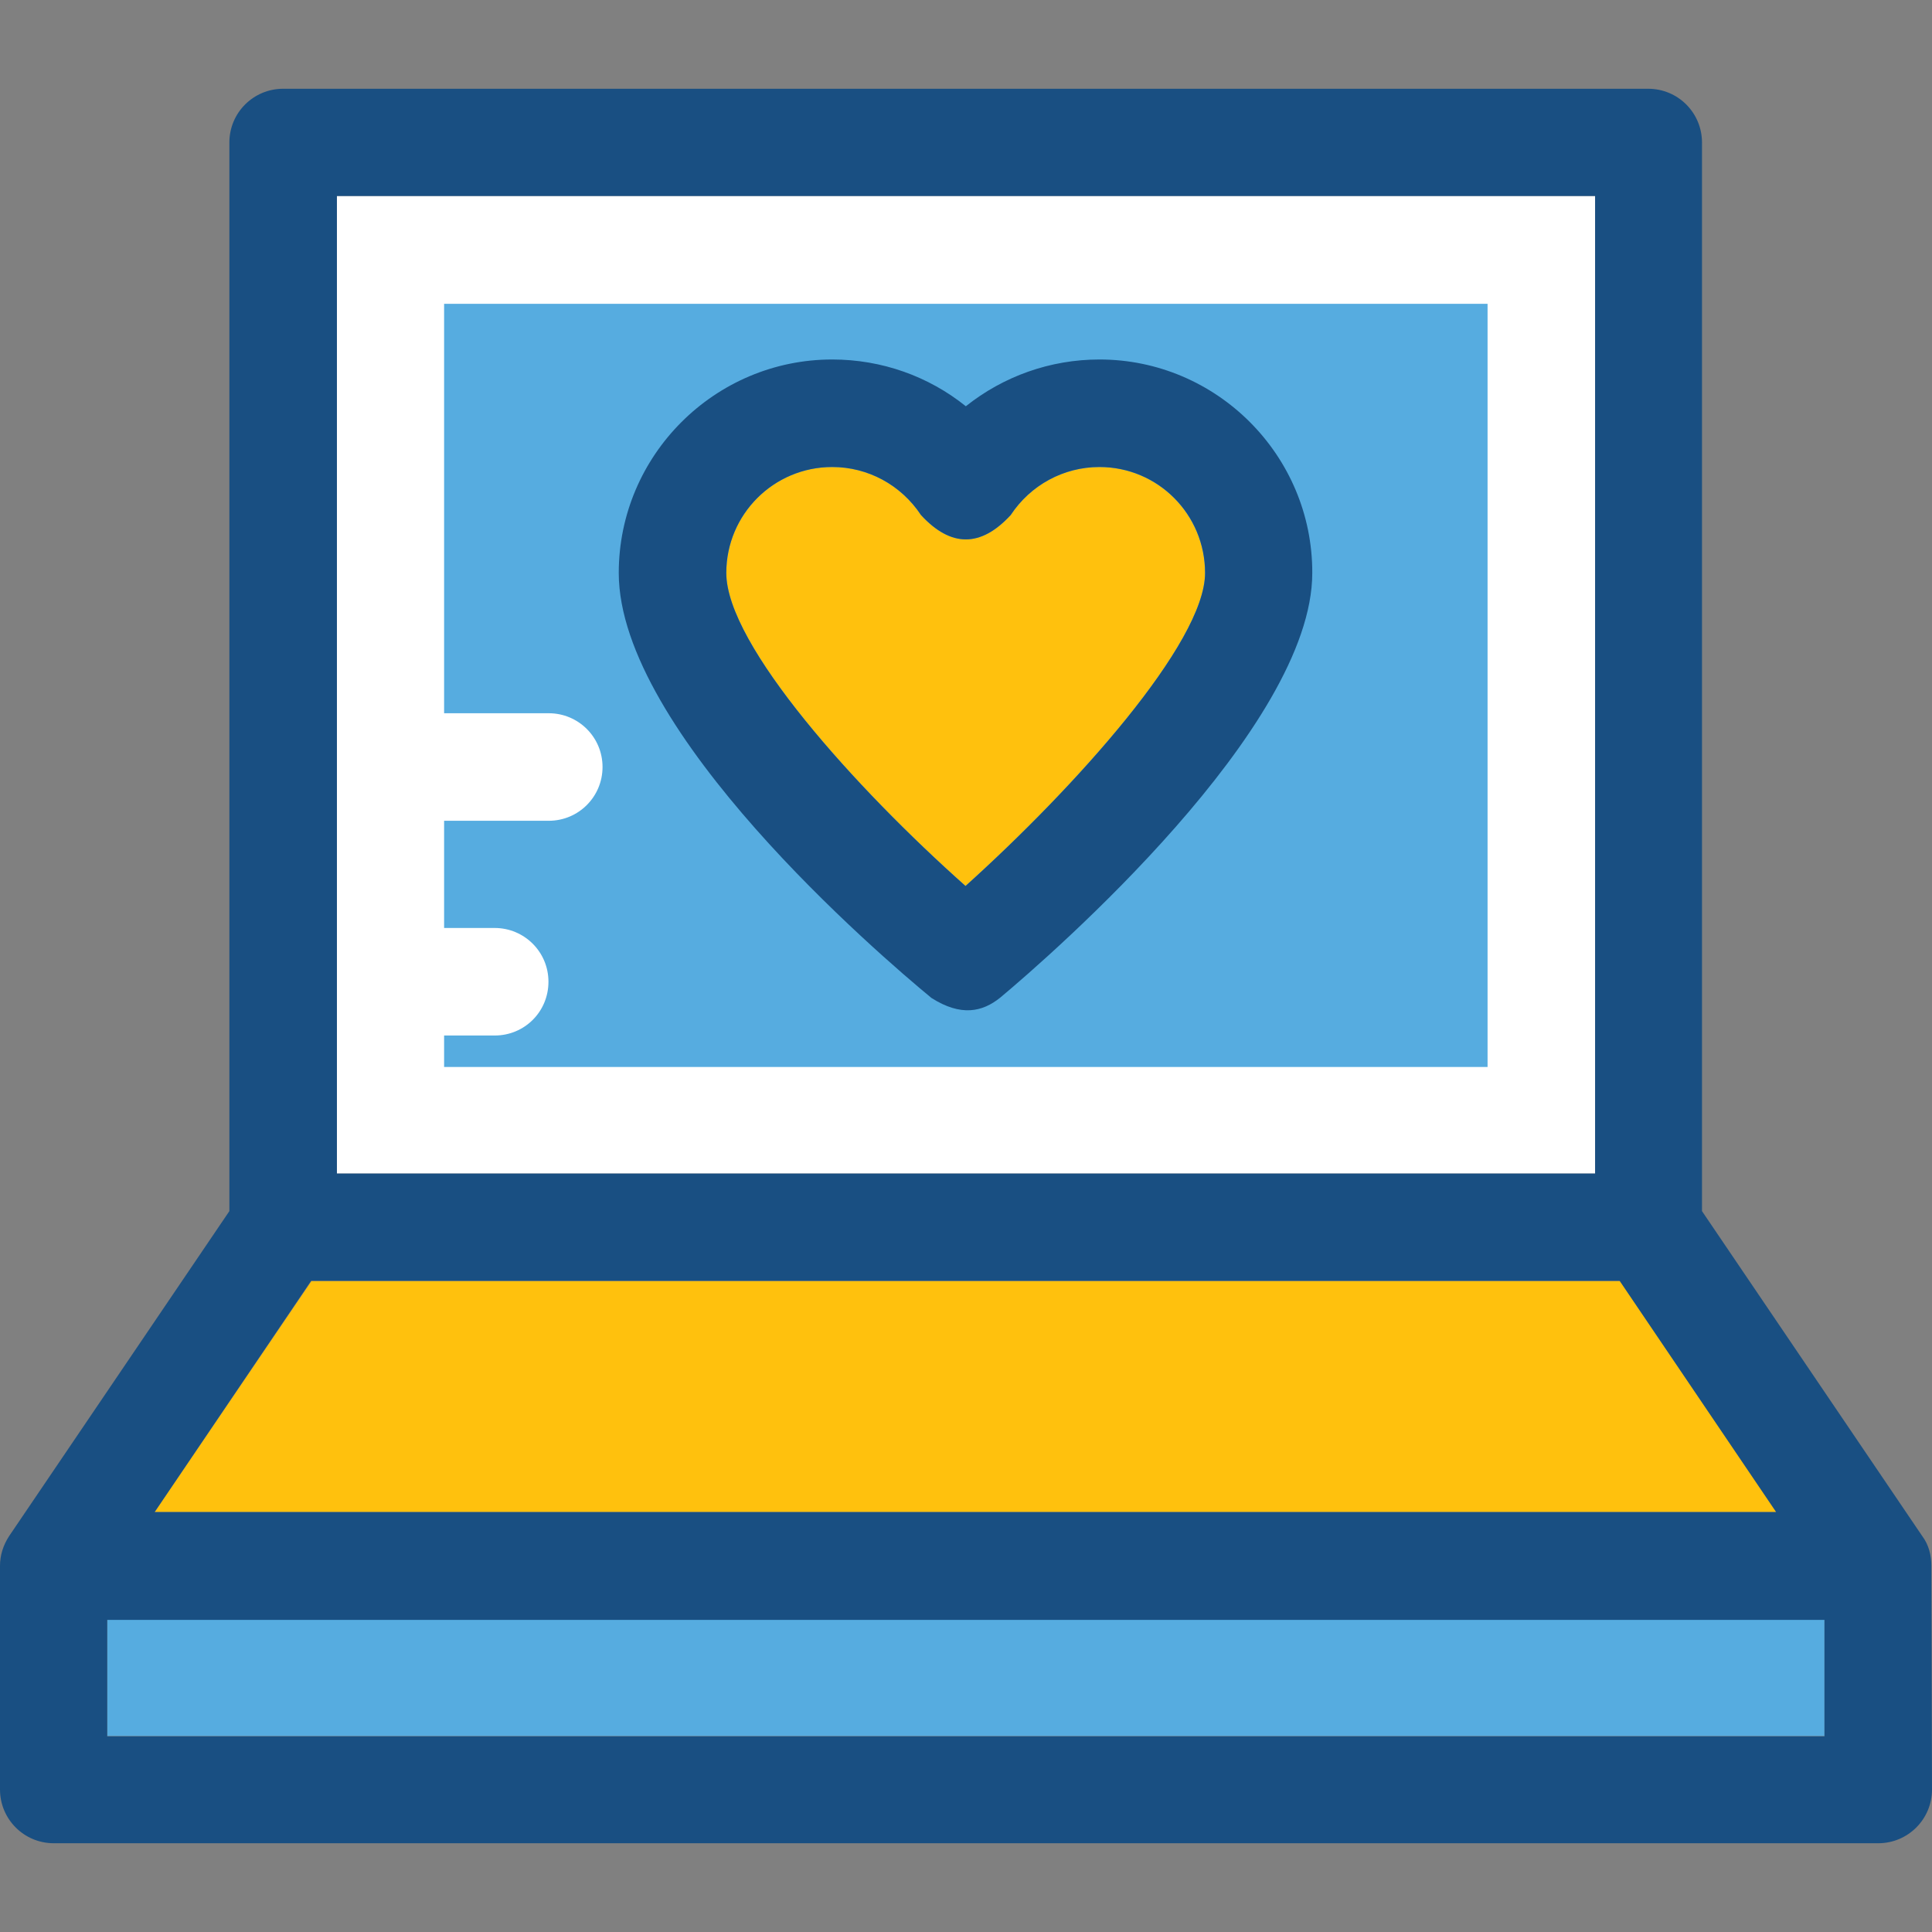
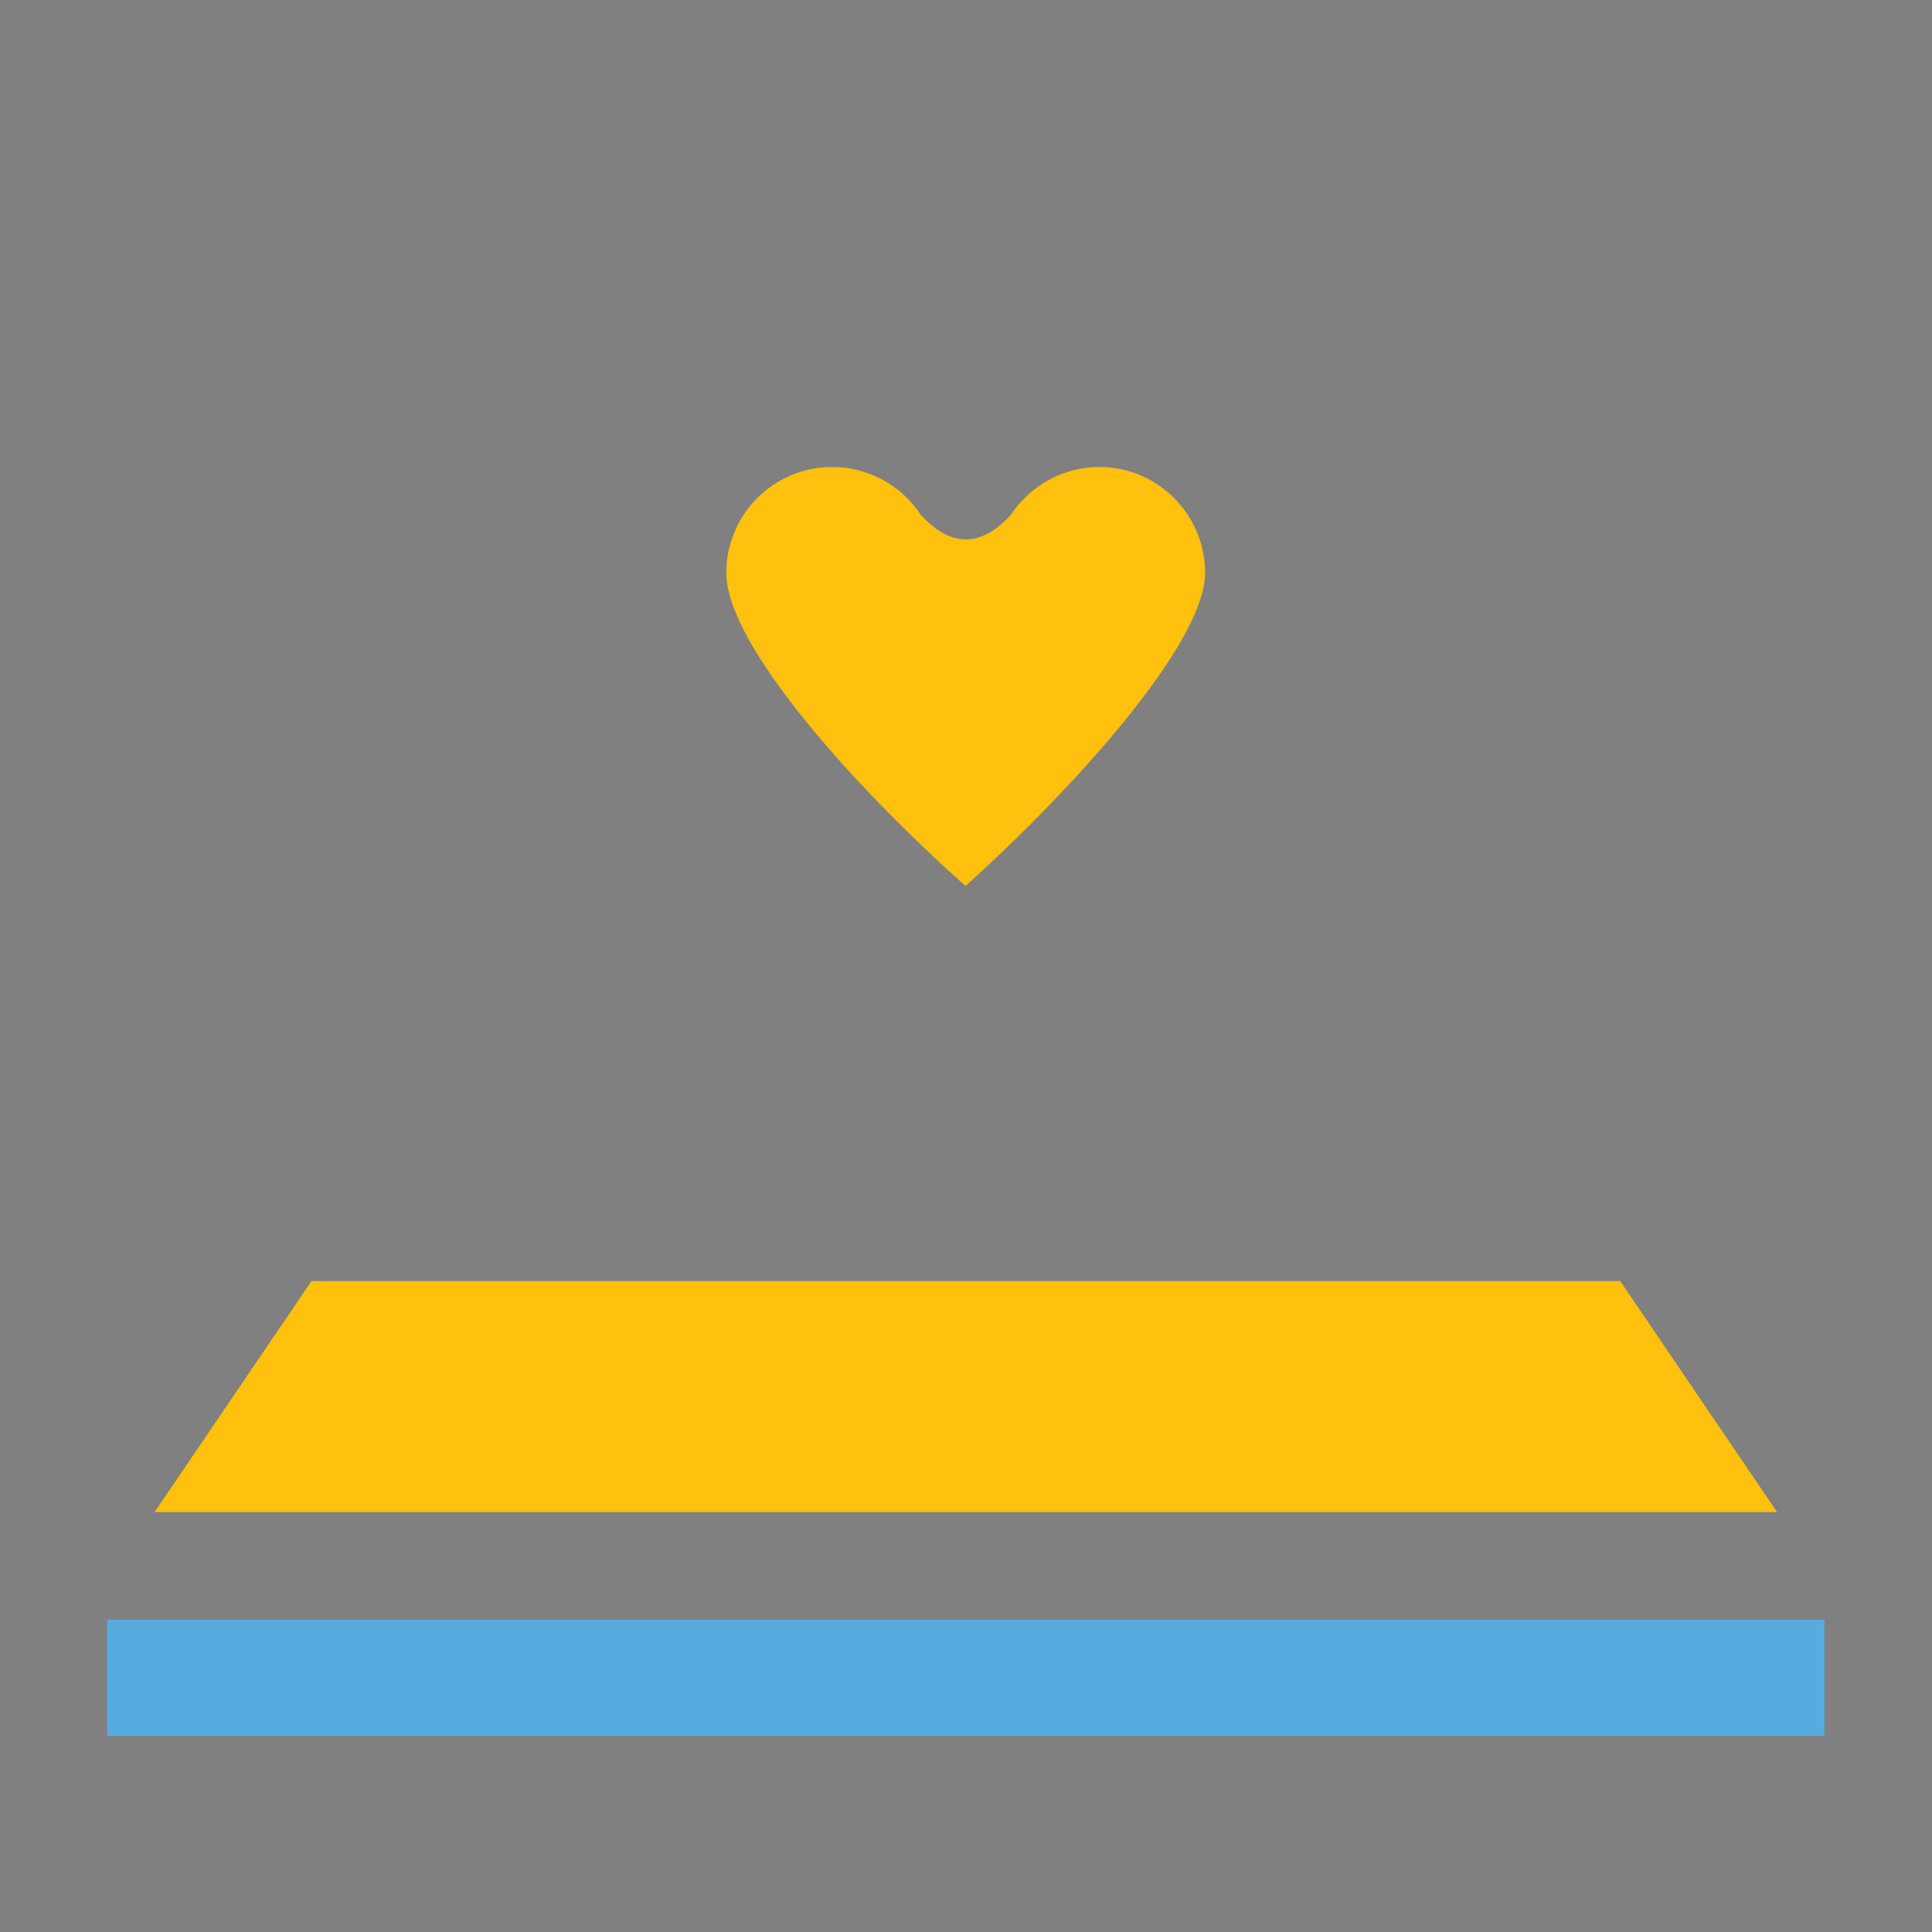
<svg xmlns="http://www.w3.org/2000/svg" version="1.1" id="Layer_1" viewBox="0 0 392.598 392.598" xml:space="preserve">
  <rect x="0" y="0" width="392.598" height="392.598" fill="#808080" stroke="none" />
-   <rect x="68.461" y="39.822" style="fill:#FFFFFF;" width="255.677" height="198.659" />
  <polygon style="fill:#FFC10D;" points="63.289,260.331 31.418,307.265 361.115,307.265 329.244,260.331 " />
  <rect x="21.786" y="329.115" style="fill:#56ACE0;" width="348.962" height="23.661" />
-   <path style="fill:#194F82;" d="M392.469,318.19c0-2.133-0.517-4.267-1.875-6.077l-44.735-66.004V28.962  c0-6.012-4.849-10.925-10.925-10.925H57.535c-6.012,0-10.925,4.848-10.925,10.925v217.147L1.875,312.113  C0.646,313.988,0,316.057,0,318.19l0,0v45.446c0,6.012,4.848,10.925,10.925,10.925h370.747c6.012,0,10.925-4.848,10.925-10.925  L392.469,318.19L392.469,318.19z M370.747,352.84H21.786V329.18h348.962L370.747,352.84L370.747,352.84z M31.418,307.265  l31.806-46.998h265.891l31.806,46.998H31.418z M68.461,39.822h255.677v198.659H68.461V39.822z" />
-   <path style="fill:#56ACE0;" d="M90.246,61.737v83.2h21.269c6.012,0,10.925,4.848,10.925,10.925c0,6.012-4.848,10.925-10.925,10.925  H90.246v21.786h10.279c6.012,0,10.925,4.848,10.925,10.925c0,6.077-4.848,10.925-10.925,10.925H90.246v6.4h212.04V61.737H90.246z" />
  <path style="fill:#FFC10D;" d="M244.881,116.428c0-11.895-9.632-21.527-21.463-21.527c-7.24,0-13.964,3.62-18.036,9.762  c-6.077,6.594-12.154,6.594-18.23,0c-4.008-6.077-10.731-9.762-18.036-9.762c-11.895,0-21.527,9.632-21.527,21.527  c0,14.675,26.505,43.96,48.614,63.612C218.376,160.065,244.881,130.65,244.881,116.428z" />
-   <path style="fill:#194F82;" d="M223.418,73.051c-10.02,0-19.523,3.426-27.152,9.503c-7.564-6.077-17.067-9.503-27.152-9.503  c-23.855,0-43.378,19.459-43.378,43.378c0,32.194,52.945,77.64,63.547,86.368c6.012,3.814,10.343,2.844,13.964-0.065  c10.602-8.857,63.418-54.949,63.418-86.303C266.731,92.574,247.273,73.051,223.418,73.051z M147.588,116.428  c0-11.895,9.632-21.527,21.527-21.527c7.24,0,13.964,3.62,18.036,9.762c6.077,6.594,12.154,6.594,18.23,0  c4.008-6.077,10.731-9.762,18.036-9.762c11.895,0,21.463,9.632,21.463,21.527c0,14.222-26.505,43.636-48.679,63.612  C174.093,160.388,147.588,131.103,147.588,116.428z" />
</svg>